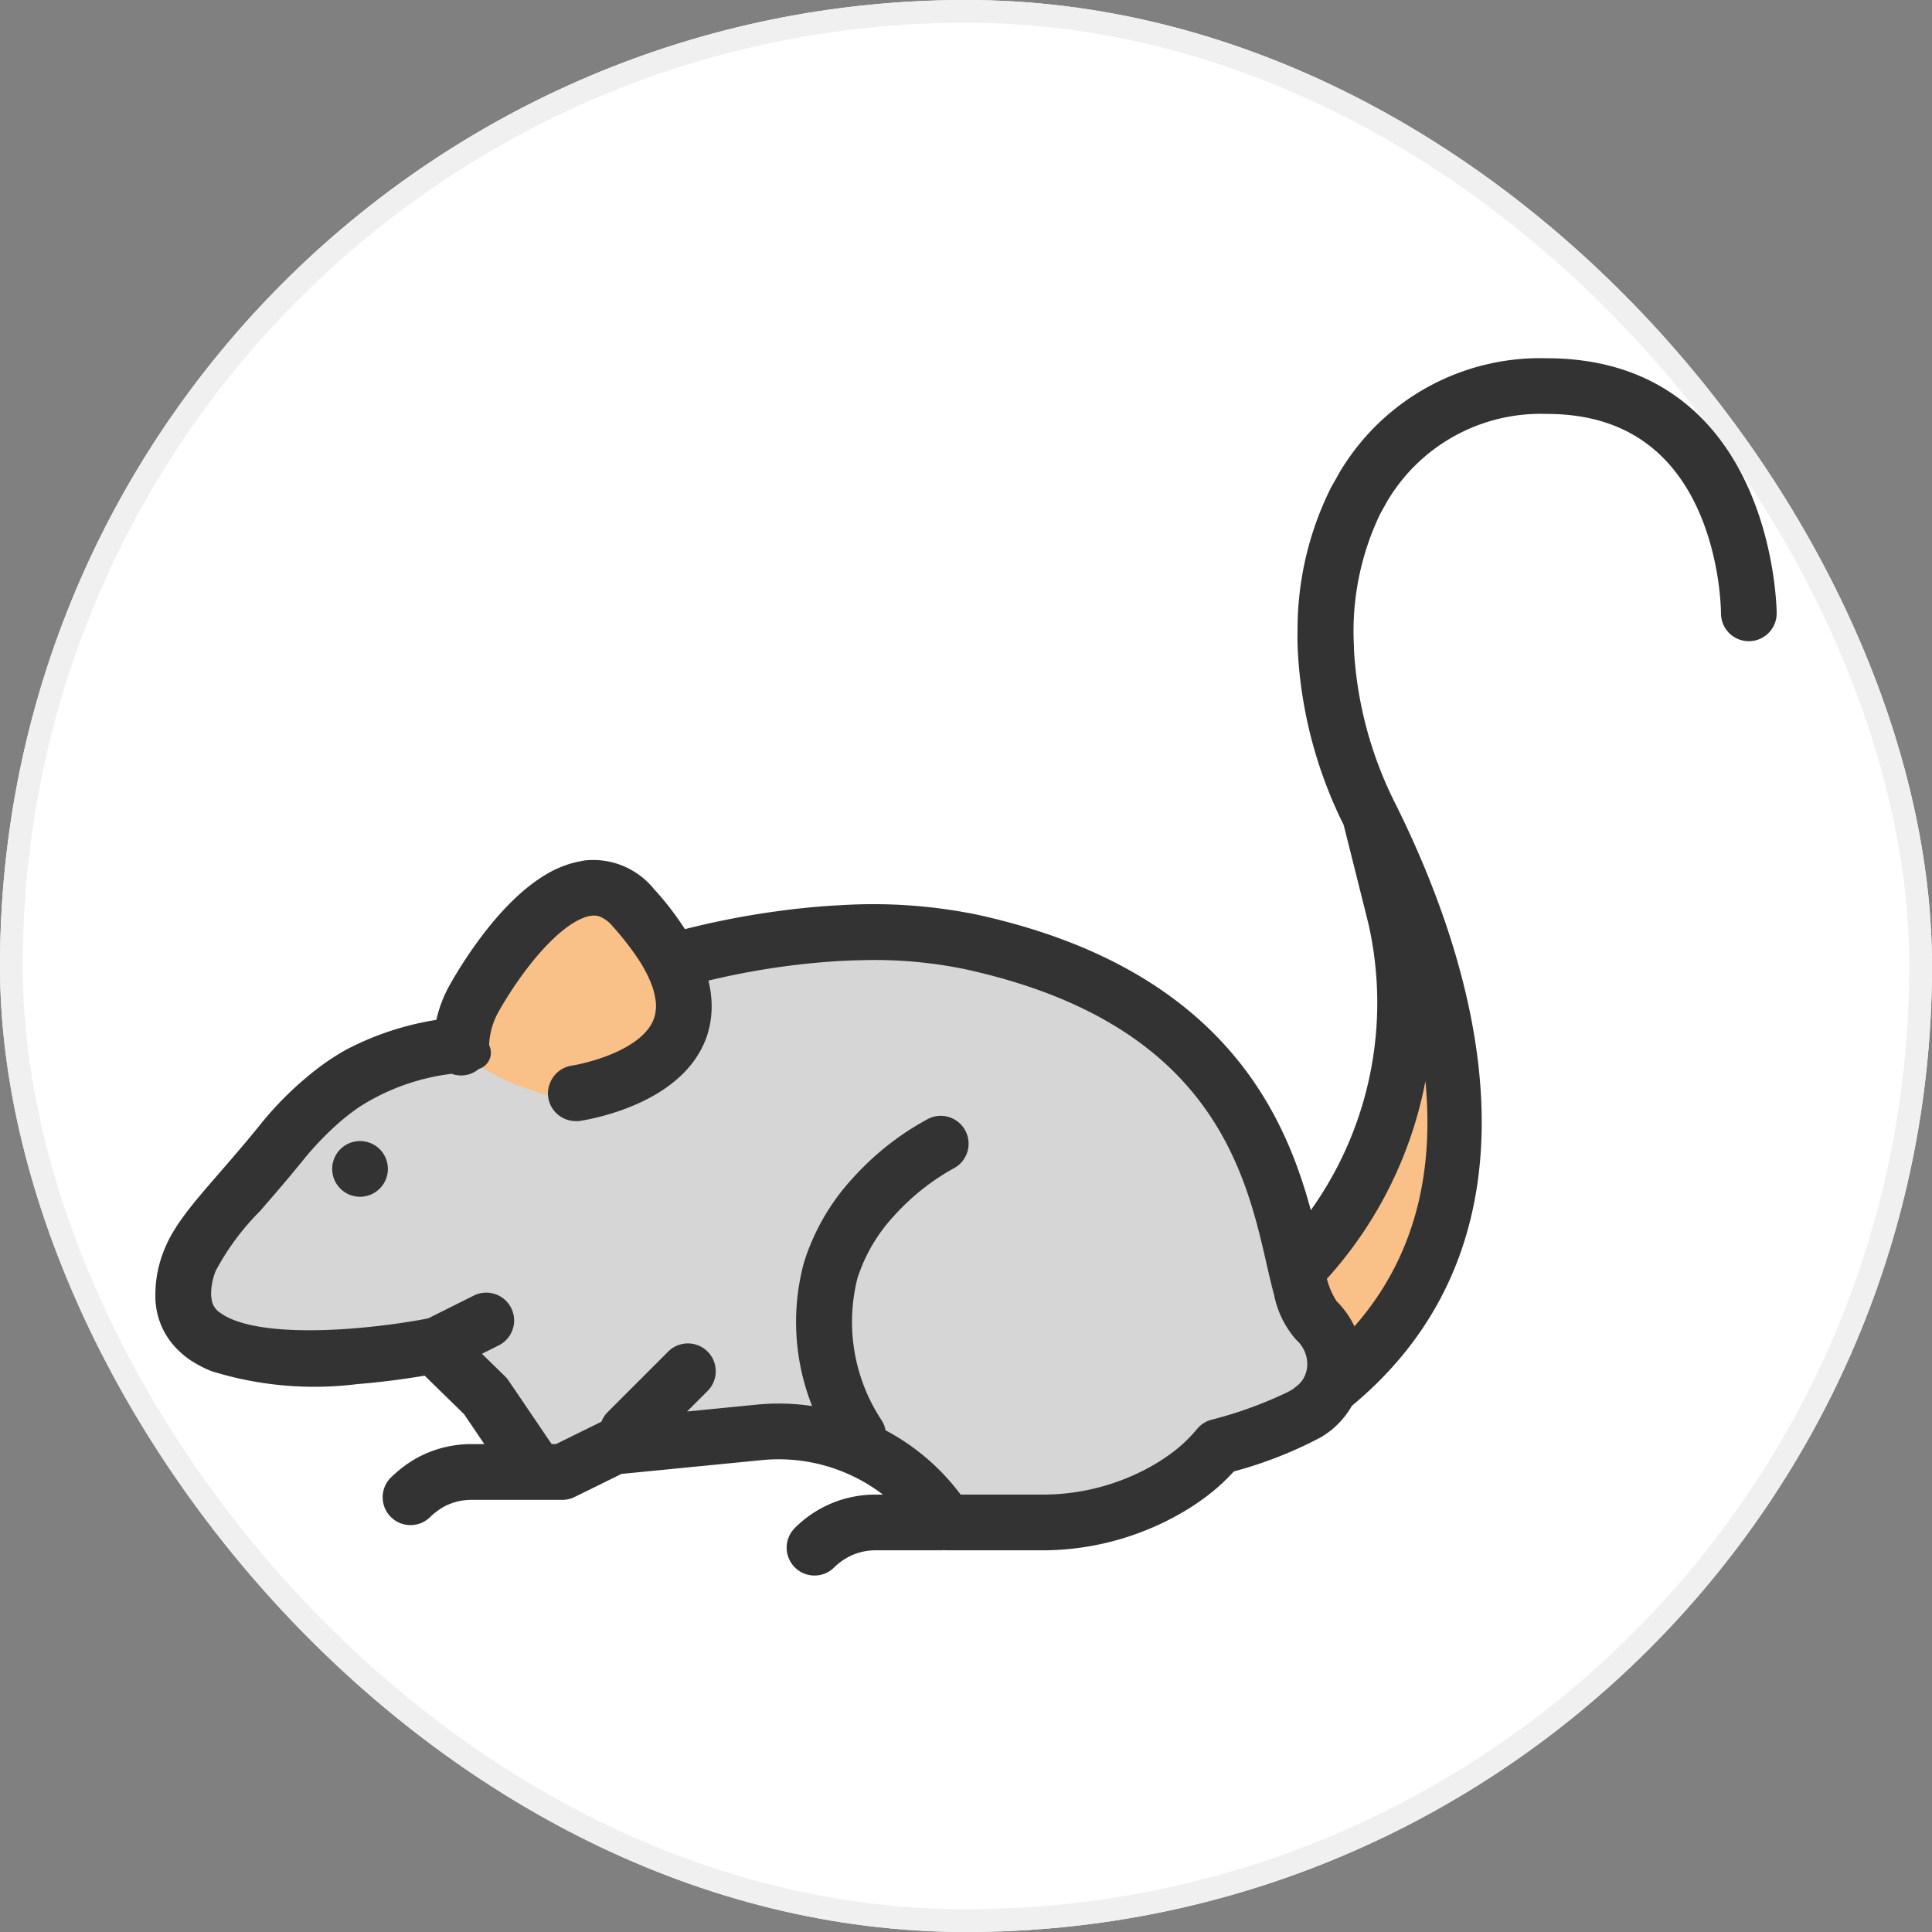
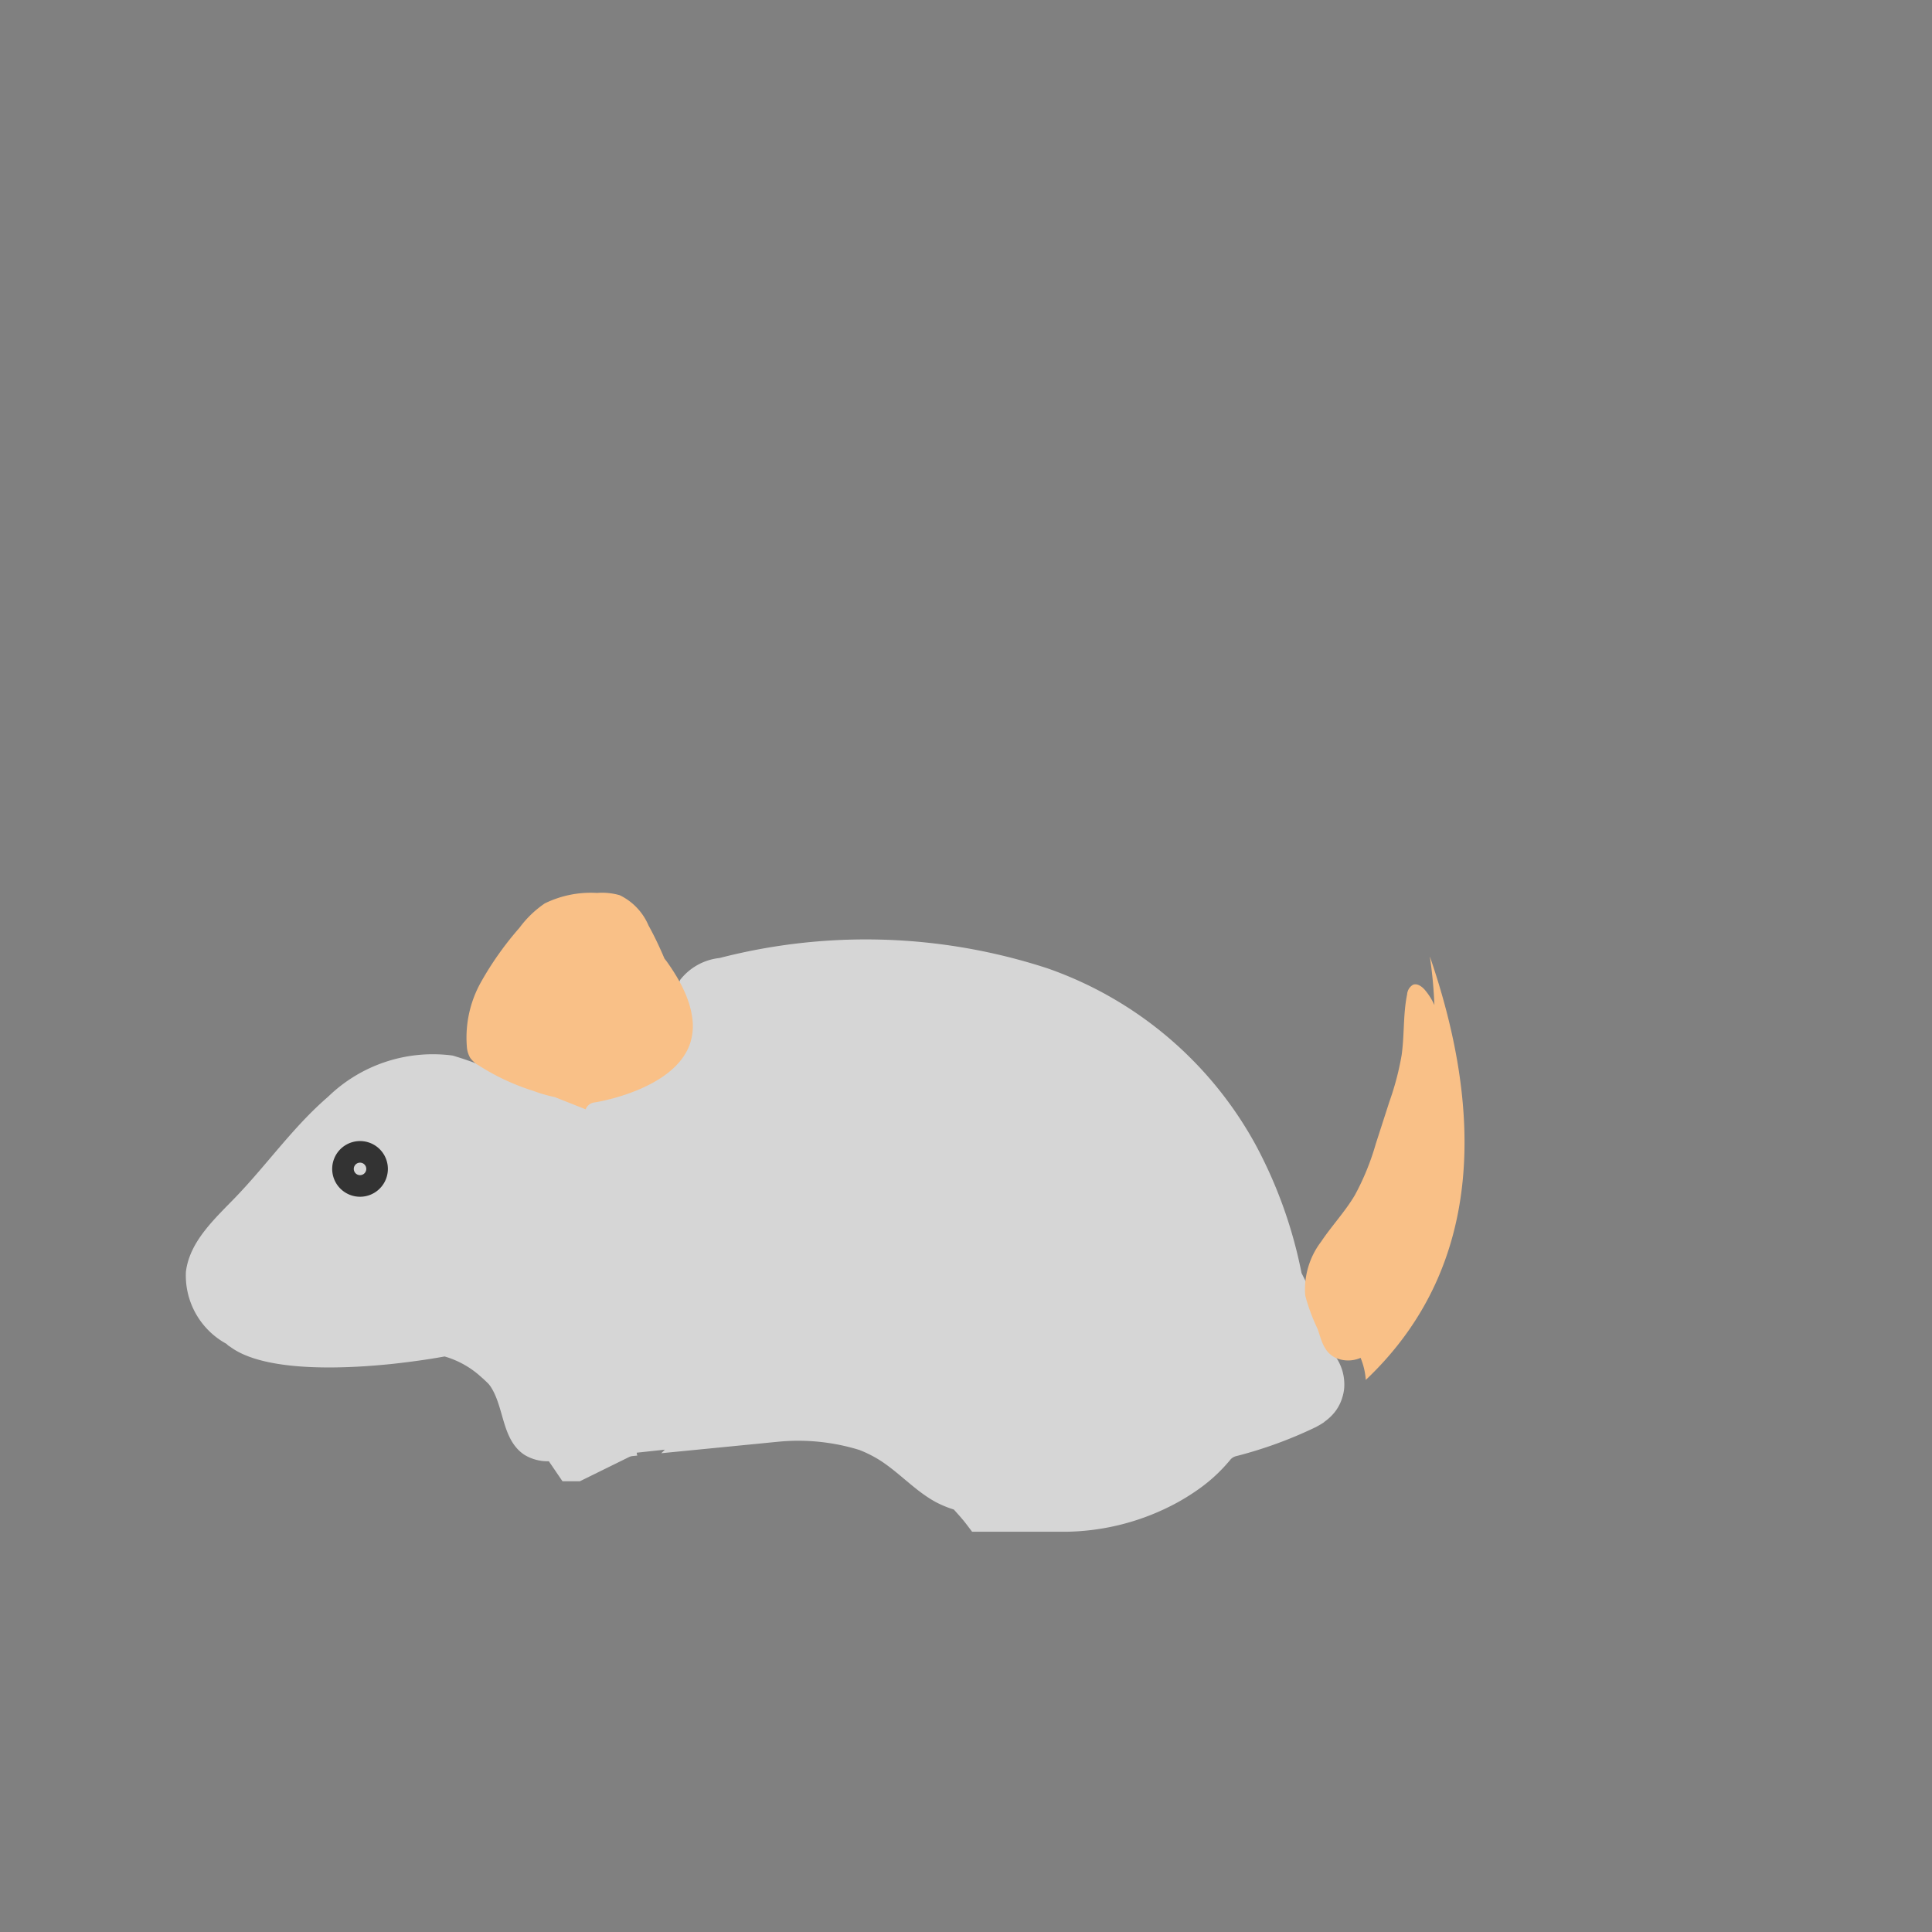
<svg xmlns="http://www.w3.org/2000/svg" width="85" height="85" viewBox="0 0 85 85">
  <rect x="0" y="0" width="85" height="85" fill="#808080" stroke="none" />
  <g id="グループ_8411" data-name="グループ 8411" transform="translate(-1124.875 -1401)">
    <g id="長方形_5792" data-name="長方形 5792" transform="translate(1124.875 1401)" fill="#fff" stroke="#f0f0f0" stroke-width="1">
-       <rect width="85" height="85" rx="42.5" stroke="none" />
-       <rect x="0.5" y="0.5" width="84" height="84" rx="42" fill="none" />
-     </g>
+       </g>
    <g id="グループ_94" data-name="グループ 94" transform="translate(1132.1 1417.15)">
      <g id="グループ_8401" data-name="グループ 8401" transform="translate(0 0)">
        <path id="パス_260" data-name="パス 260" d="M52.664,77.43a4.06,4.06,0,0,0-.25-1.254c-.286-.78-.736-1.488-1.1-2.235a20.135,20.135,0,0,0-2-5.606,16.712,16.712,0,0,0-9.179-7.8,25.735,25.735,0,0,0-14.427-.453,2.534,2.534,0,0,0-1.73.959,3.558,3.558,0,0,0-.306,1.162,4.932,4.932,0,0,1-5.757,3.73c-.156-.037-.31-.085-.462-.136l-.712-.282a14.462,14.462,0,0,0-2.78-1.143,6.616,6.616,0,0,0-5.478,1.817c-1.512,1.3-2.668,2.959-4.052,4.4-.935.97-2.038,1.961-2.2,3.3a3.423,3.423,0,0,0,1.785,3.168c.025.023.046.048.074.07s.076.048.111.074c1.233.9,3.789.991,6.072.829.163-.011.321-.024.481-.038s.326-.029.485-.045c.934-.1,1.761-.222,2.374-.335a4.038,4.038,0,0,1,1.621.915l.013.011c.1.085.19.174.283.264a1.234,1.234,0,0,1,.111.142c.6.917.484,2.318,1.469,2.986a1.96,1.96,0,0,0,1.089.292l.6.88h.766l2.157-1.062a.472.472,0,0,1,.164-.047l.206-.02a.507.507,0,0,1-.028-.127l1.239-.134-.157.157,5.168-.508a9.119,9.119,0,0,1,3.549.365,5.347,5.347,0,0,1,.849.421c.893.556,1.6,1.384,2.53,1.881a4.633,4.633,0,0,0,.774.318c.181.2.363.4.527.611l.278.367h4.108a10.521,10.521,0,0,0,4.911-1.281c.145-.079.287-.163.425-.248s.275-.174.406-.265a7.144,7.144,0,0,0,1.5-1.362A.476.476,0,0,1,48.427,82a18.718,18.718,0,0,0,3.523-1.284c.112-.061.221-.123.32-.187.034-.022.06-.051.092-.074.051-.036.1-.076.144-.115a2.017,2.017,0,0,0,.207-.206,1.687,1.687,0,0,0,.135-.173,1.919,1.919,0,0,0,.26-.544,2.044,2.044,0,0,0,.081-.388,2.154,2.154,0,0,0-.524-1.6" transform="translate(-1.277 -34.083)" fill="#d6d6d6" />
        <path id="パス_261" data-name="パス 261" d="M123.564,61.04a19.734,19.734,0,0,1,.2,2.126,2.831,2.831,0,0,0-.421-.668c-.134-.153-.337-.3-.525-.222a.532.532,0,0,0-.254.417c-.182.882-.115,1.8-.244,2.688a12.328,12.328,0,0,1-.535,2.032l-.6,1.859a11.157,11.157,0,0,1-.92,2.256c-.428.726-1.015,1.346-1.484,2.047a3.461,3.461,0,0,0-.7,2.37,8.34,8.34,0,0,0,.547,1.478c.171.493.26.994.775,1.258a1.371,1.371,0,0,0,1.113.007,3.089,3.089,0,0,1,.229.971c5.442-5.152,5.009-12.271,2.822-18.62" transform="translate(-67.881 -35.098)" fill="#f9c087" />
        <path id="パス_262" data-name="パス 262" d="M40.97,58.995c-.014-.036-.029-.071-.045-.107-.058-.138-.126-.28-.2-.425s-.151-.281-.239-.424c-.118-.194-.25-.392-.394-.594-.031-.042-.068-.087-.1-.13-.21-.495-.439-.981-.7-1.453a2.612,2.612,0,0,0-1.266-1.33,2.791,2.791,0,0,0-1-.1,4.6,4.6,0,0,0-2.3.461,4.579,4.579,0,0,0-1.109,1.069,14.007,14.007,0,0,0-1.7,2.4,4.993,4.993,0,0,0-.617,2.834,1.115,1.115,0,0,0,.152.5,1.228,1.228,0,0,0,.381.331,9.986,9.986,0,0,0,2.392,1.114,6.284,6.284,0,0,0,.942.272l1.36.539a.471.471,0,0,1,.367-.3c.034,0,3.483-.532,4.212-2.555a2.475,2.475,0,0,0,.109-1.18,3.877,3.877,0,0,0-.247-.921" transform="translate(-17.985 -31.296)" fill="#f9c087" />
-         <path id="パス_263" data-name="パス 263" d="M61.317.851a9.51,9.51,0,0,0-8.383,4.507c-.009.014-.018.026-.027.04-.076.122-.142.252-.213.378s-.159.27-.23.409A13.224,13.224,0,0,0,51.1,12.048c0,.188-.005.375,0,.564s.014.391.026.588a18.732,18.732,0,0,0,1.962,7.171l1.1,4.39A16.456,16.456,0,0,1,50.574,39.25c-.958-4.157-2.92-11.422-14.529-13.947a22.126,22.126,0,0,0-5.748-.391q-.316.015-.634.039c-.207.014-.414.031-.622.05a35.856,35.856,0,0,0-5.992,1.083,12.31,12.31,0,0,0-1.586-2.147,2.689,2.689,0,0,0-2.359-1c-.059.006-.116.023-.174.033a3.168,3.168,0,0,0-.53.142,3.86,3.86,0,0,0-.469.2c-1.992,1.018-3.676,3.755-4.21,4.7a4.878,4.878,0,0,0-.612,1.86l-.1.018a12.14,12.14,0,0,0-4.15,1.286q-.262.146-.529.318t-.538.374a14,14,0,0,0-2.547,2.485c-.688.847-1.289,1.537-1.819,2.147-.6.694-1.105,1.273-1.5,1.82A7.825,7.825,0,0,0,1.479,39a4.863,4.863,0,0,0-.37.807A4.407,4.407,0,0,0,.85,41.322a2.537,2.537,0,0,0,.833,1.933c.046.043.093.088.143.13a3.194,3.194,0,0,0,.421.289,4.359,4.359,0,0,0,.566.28,14.444,14.444,0,0,0,6.088.534c.163-.013.323-.028.48-.042s.33-.033.489-.051c1.064-.118,1.918-.263,2.325-.338l2.063,2.014,1.727,2.552H14.006a4.249,4.249,0,0,0-2.042.519,4.462,4.462,0,0,0-.4.253,4.164,4.164,0,0,0-.375.3c-.067.06-.135.117-.2.181a.475.475,0,1,0,.672.673l.018-.016a3.337,3.337,0,0,1,.366-.309,3.252,3.252,0,0,1,.4-.26,3.3,3.3,0,0,1,1.558-.387h4a.472.472,0,0,0,.21-.049L20.4,48.452l6.343-.624a8.3,8.3,0,0,1,7.21,3.017H31.781a4.24,4.24,0,0,0-3.018,1.25.475.475,0,0,0,.337.811.469.469,0,0,0,.336-.139,3.347,3.347,0,0,1,.727-.549,3.3,3.3,0,0,1,1.619-.422h2.873a.5.5,0,0,0,.123-.025.475.475,0,0,0,.142.025h4.344a11.5,11.5,0,0,0,5.6-1.541q.214-.123.418-.254c.136-.088.271-.178.4-.271a8,8,0,0,0,1.456-1.322,17.521,17.521,0,0,0,3.835-1.47c.046-.027.093-.054.136-.082a3.217,3.217,0,0,0,.263-.19,2.868,2.868,0,0,0,.343-.33,2.947,2.947,0,0,0,.437-.635C61.2,38.337,57.211,26.49,53.967,20a17.914,17.914,0,0,1-1.8-6.055c-.023-.211-.045-.421-.06-.632s-.023-.4-.029-.6a12.676,12.676,0,0,1,1.213-6.049c.07-.139.148-.274.224-.409.067-.118.128-.239.2-.354.014-.023.03-.044.043-.066A8.592,8.592,0,0,1,61.317,1.8c8.3,0,8.412,9.135,8.413,9.524a.475.475,0,0,0,.95,0c0-.1-.108-10.474-9.364-10.474M50.282,46.242a18.762,18.762,0,0,1-3.522,1.284.474.474,0,0,0-.255.163,7.128,7.128,0,0,1-1.5,1.361q-.2.138-.406.266c-.139.085-.28.167-.425.247a10.51,10.51,0,0,1-4.912,1.281H35.156l-.278-.367a9.182,9.182,0,0,0-3.445-2.767.465.465,0,0,0,0-.459,8.6,8.6,0,0,1-1.17-6.868,8.042,8.042,0,0,1,1.729-3q.161-.181.323-.349c.113-.116.227-.228.34-.334a10.814,10.814,0,0,1,2.211-1.618.475.475,0,0,0-.426-.85,11.456,11.456,0,0,0-2.465,1.79c-.112.106-.224.218-.337.334s-.217.227-.325.347a9.034,9.034,0,0,0-1.96,3.4,9.291,9.291,0,0,0,1.017,7.191,9.161,9.161,0,0,0-3.723-.412l-5.168.509,2.4-2.4a.476.476,0,0,0-.672-.673l-2.675,2.675a.471.471,0,0,0-.107.5l-.206.021a.462.462,0,0,0-.164.047L17.9,48.623h-.765L15.019,45.5a.48.48,0,0,0-.062-.073L13.189,43.7l1.681-.839a.475.475,0,0,0-.425-.851l-2.132,1.065a.415.415,0,0,0-.056,0c-.624.126-1.588.279-2.68.391-.159.017-.32.032-.485.045s-.317.028-.48.039c-2.284.162-4.839.069-6.072-.829-.036-.026-.078-.047-.111-.074a1.618,1.618,0,0,1-.569-.88,1.912,1.912,0,0,1-.033-.193,1.98,1.98,0,0,1-.025-.254,3.455,3.455,0,0,1,.279-1.4,11.858,11.858,0,0,1,2.064-2.8c.535-.615,1.142-1.312,1.839-2.171a14.335,14.335,0,0,1,1.654-1.739q.266-.235.524-.434c.175-.134.347-.26.518-.375a10.435,10.435,0,0,1,4.49-1.578l.1-.017a.449.449,0,0,0,.667-.12l.173-.033-.123-.048a.472.472,0,0,0,.036-.175c0-.083.01-.164.016-.247a3.88,3.88,0,0,1,.065-.5,4,4,0,0,1,.443-1.205c1.011-1.782,2.621-3.875,4.1-4.452a2.258,2.258,0,0,1,.532-.141c.01,0,.021,0,.031-.006a1.544,1.544,0,0,1,.729.094,2.149,2.149,0,0,1,.822.6,13.742,13.742,0,0,1,.958,1.186c.145.2.278.4.4.593.088.145.165.286.238.425s.143.286.2.424c.015.036.029.072.043.108a3.893,3.893,0,0,1,.248.92,2.482,2.482,0,0,1-.109,1.18c-.729,2.023-4.177,2.55-4.212,2.556a.471.471,0,0,0-.367.3.456.456,0,0,0-.035.241.476.476,0,0,0,.47.407.524.524,0,0,0,.068,0c.165-.024,4.044-.614,4.97-3.171a3.177,3.177,0,0,0,.147-.573,3.388,3.388,0,0,0,.043-.629,4,4,0,0,0-.093-.765,5.194,5.194,0,0,0-.258-.823,33.96,33.96,0,0,1,6.451-1.067c.212-.014.426-.025.639-.034s.436-.014.654-.019a20.413,20.413,0,0,1,4.634.408C47.188,28.7,48.777,35.653,49.725,39.807c.022.1.043.184.064.275.043.19.086.371.128.544s.088.353.133.515a3.474,3.474,0,0,0,.783,1.623,2.182,2.182,0,0,1,.687,1.793,2.068,2.068,0,0,1-.08.387,1.923,1.923,0,0,1-.26.544,2.034,2.034,0,0,1-.135.173,1.968,1.968,0,0,1-.207.2c-.047.04-.093.08-.143.116-.032.023-.058.053-.092.074-.1.063-.208.125-.32.186m2.189-2.072a3.134,3.134,0,0,0-.983-2.1,4.093,4.093,0,0,1-.654-1.7,17.263,17.263,0,0,0,4.458-14.821C57.48,31.9,57.913,39.018,52.471,44.17" transform="translate(-0.489 -0.489)" fill="#333" />
-         <path id="パス_264" data-name="パス 264" d="M61.317.851a9.51,9.51,0,0,0-8.383,4.507c-.009.014-.018.026-.027.04-.076.122-.142.252-.213.378s-.159.27-.23.409A13.224,13.224,0,0,0,51.1,12.048c0,.188-.005.375,0,.564s.014.391.026.588a18.732,18.732,0,0,0,1.962,7.171l1.1,4.39A16.456,16.456,0,0,1,50.574,39.25c-.958-4.157-2.92-11.422-14.529-13.947a22.126,22.126,0,0,0-5.748-.391q-.316.015-.634.039c-.207.014-.414.031-.622.05a35.856,35.856,0,0,0-5.992,1.083,12.31,12.31,0,0,0-1.586-2.147,2.689,2.689,0,0,0-2.359-1c-.059.006-.116.023-.174.033a3.168,3.168,0,0,0-.53.142,3.86,3.86,0,0,0-.469.2c-1.992,1.018-3.676,3.755-4.21,4.7a4.878,4.878,0,0,0-.612,1.86l-.1.018a12.14,12.14,0,0,0-4.15,1.286q-.262.146-.529.318t-.538.374a14,14,0,0,0-2.547,2.485c-.688.847-1.289,1.537-1.819,2.147-.6.694-1.105,1.273-1.5,1.82A7.825,7.825,0,0,0,1.479,39a4.863,4.863,0,0,0-.37.807A4.407,4.407,0,0,0,.85,41.322a2.537,2.537,0,0,0,.833,1.933c.046.043.093.088.143.13a3.194,3.194,0,0,0,.421.289,4.359,4.359,0,0,0,.566.28,14.444,14.444,0,0,0,6.088.534c.163-.013.323-.028.48-.042s.33-.033.489-.051c1.064-.118,1.918-.263,2.325-.338l2.063,2.014,1.727,2.552H14.006a4.249,4.249,0,0,0-2.042.519,4.462,4.462,0,0,0-.4.253,4.164,4.164,0,0,0-.375.3c-.067.06-.135.117-.2.181a.475.475,0,1,0,.672.673l.018-.016a3.337,3.337,0,0,1,.366-.309,3.252,3.252,0,0,1,.4-.26,3.3,3.3,0,0,1,1.558-.387h4a.472.472,0,0,0,.21-.049L20.4,48.452l6.343-.624a8.3,8.3,0,0,1,7.21,3.017H31.781a4.24,4.24,0,0,0-3.018,1.25.475.475,0,0,0,.337.811.469.469,0,0,0,.336-.139,3.347,3.347,0,0,1,.727-.549,3.3,3.3,0,0,1,1.619-.422h2.873a.5.5,0,0,0,.123-.025.475.475,0,0,0,.142.025h4.344a11.5,11.5,0,0,0,5.6-1.541q.214-.123.418-.254c.136-.088.271-.178.4-.271a8,8,0,0,0,1.456-1.322,17.521,17.521,0,0,0,3.835-1.47c.046-.027.093-.054.136-.082a3.217,3.217,0,0,0,.263-.19,2.868,2.868,0,0,0,.343-.33,2.947,2.947,0,0,0,.437-.635C61.2,38.337,57.211,26.49,53.967,20a17.914,17.914,0,0,1-1.8-6.055c-.023-.211-.045-.421-.06-.632s-.023-.4-.029-.6a12.676,12.676,0,0,1,1.213-6.049c.07-.139.148-.274.224-.409.067-.118.128-.239.2-.354.014-.023.03-.044.043-.066A8.592,8.592,0,0,1,61.317,1.8c8.3,0,8.412,9.135,8.413,9.524a.475.475,0,0,0,.95,0C70.681,11.22,70.573.851,61.317.851ZM50.282,46.242a18.762,18.762,0,0,1-3.522,1.284.474.474,0,0,0-.255.163,7.128,7.128,0,0,1-1.5,1.361q-.2.138-.406.266c-.139.085-.28.167-.425.247a10.51,10.51,0,0,1-4.912,1.281H35.156l-.278-.367a9.182,9.182,0,0,0-3.445-2.767.465.465,0,0,0,0-.459,8.6,8.6,0,0,1-1.17-6.868,8.042,8.042,0,0,1,1.729-3q.161-.181.323-.349c.113-.116.227-.228.34-.334a10.814,10.814,0,0,1,2.211-1.618.475.475,0,0,0-.426-.85,11.456,11.456,0,0,0-2.465,1.79c-.112.106-.224.218-.337.334s-.217.227-.325.347a9.034,9.034,0,0,0-1.96,3.4,9.291,9.291,0,0,0,1.017,7.191,9.161,9.161,0,0,0-3.723-.412l-5.168.509,2.4-2.4a.476.476,0,0,0-.672-.673l-2.675,2.675a.471.471,0,0,0-.107.5l-.206.021a.462.462,0,0,0-.164.047L17.9,48.623h-.765L15.019,45.5a.48.48,0,0,0-.062-.073L13.189,43.7l1.681-.839a.475.475,0,0,0-.425-.851l-2.132,1.065a.415.415,0,0,0-.056,0c-.624.126-1.588.279-2.68.391-.159.017-.32.032-.485.045s-.317.028-.48.039c-2.284.162-4.839.069-6.072-.829-.036-.026-.078-.047-.111-.074a1.618,1.618,0,0,1-.569-.88,1.912,1.912,0,0,1-.033-.193,1.98,1.98,0,0,1-.025-.254,3.455,3.455,0,0,1,.279-1.4,11.858,11.858,0,0,1,2.064-2.8c.535-.615,1.142-1.312,1.839-2.171a14.335,14.335,0,0,1,1.654-1.739q.266-.235.524-.434c.175-.134.347-.26.518-.375a10.435,10.435,0,0,1,4.49-1.578l.1-.017a.449.449,0,0,0,.667-.12l.173-.033-.123-.048a.472.472,0,0,0,.036-.175c0-.083.01-.164.016-.247a3.88,3.88,0,0,1,.065-.5,4,4,0,0,1,.443-1.205c1.011-1.782,2.621-3.875,4.1-4.452a2.258,2.258,0,0,1,.532-.141c.01,0,.021,0,.031-.006a1.544,1.544,0,0,1,.729.094,2.149,2.149,0,0,1,.822.6,13.742,13.742,0,0,1,.958,1.186c.145.2.278.4.4.593.088.145.165.286.238.425s.143.286.2.424c.015.036.029.072.043.108a3.893,3.893,0,0,1,.248.92,2.482,2.482,0,0,1-.109,1.18c-.729,2.023-4.177,2.55-4.212,2.556a.471.471,0,0,0-.367.3.456.456,0,0,0-.035.241.476.476,0,0,0,.47.407.524.524,0,0,0,.068,0c.165-.024,4.044-.614,4.97-3.171a3.177,3.177,0,0,0,.147-.573,3.388,3.388,0,0,0,.043-.629,4,4,0,0,0-.093-.765,5.194,5.194,0,0,0-.258-.823,33.96,33.96,0,0,1,6.451-1.067c.212-.014.426-.025.639-.034s.436-.014.654-.019a20.413,20.413,0,0,1,4.634.408C47.188,28.7,48.777,35.653,49.725,39.807c.022.1.043.184.064.275.043.19.086.371.128.544s.088.353.133.515a3.474,3.474,0,0,0,.783,1.623,2.182,2.182,0,0,1,.687,1.793,2.068,2.068,0,0,1-.08.387,1.923,1.923,0,0,1-.26.544,2.034,2.034,0,0,1-.135.173,1.968,1.968,0,0,1-.207.2c-.047.04-.093.08-.143.116-.032.023-.058.053-.092.074C50.5,46.119,50.395,46.181,50.282,46.242Zm2.189-2.072a3.134,3.134,0,0,0-.983-2.1,4.093,4.093,0,0,1-.654-1.7,17.263,17.263,0,0,0,4.458-14.821C57.48,31.9,57.913,39.018,52.471,44.17Z" transform="translate(-0.489 -0.489)" fill="none" stroke="#333" stroke-linejoin="round" stroke-width="1.5" />
-         <path id="パス_265" data-name="パス 265" d="M19.628,81.888a.475.475,0,1,0,.475.476.474.474,0,0,0-.475-.476" transform="translate(-11.013 -47.086)" fill="#333" />
        <path id="パス_266" data-name="パス 266" d="M19.628,81.888a.475.475,0,1,0,.475.476A.474.474,0,0,0,19.628,81.888Z" transform="translate(-11.013 -47.086)" fill="none" stroke="#333" stroke-linejoin="round" stroke-width="1.5" />
      </g>
    </g>
  </g>
</svg>